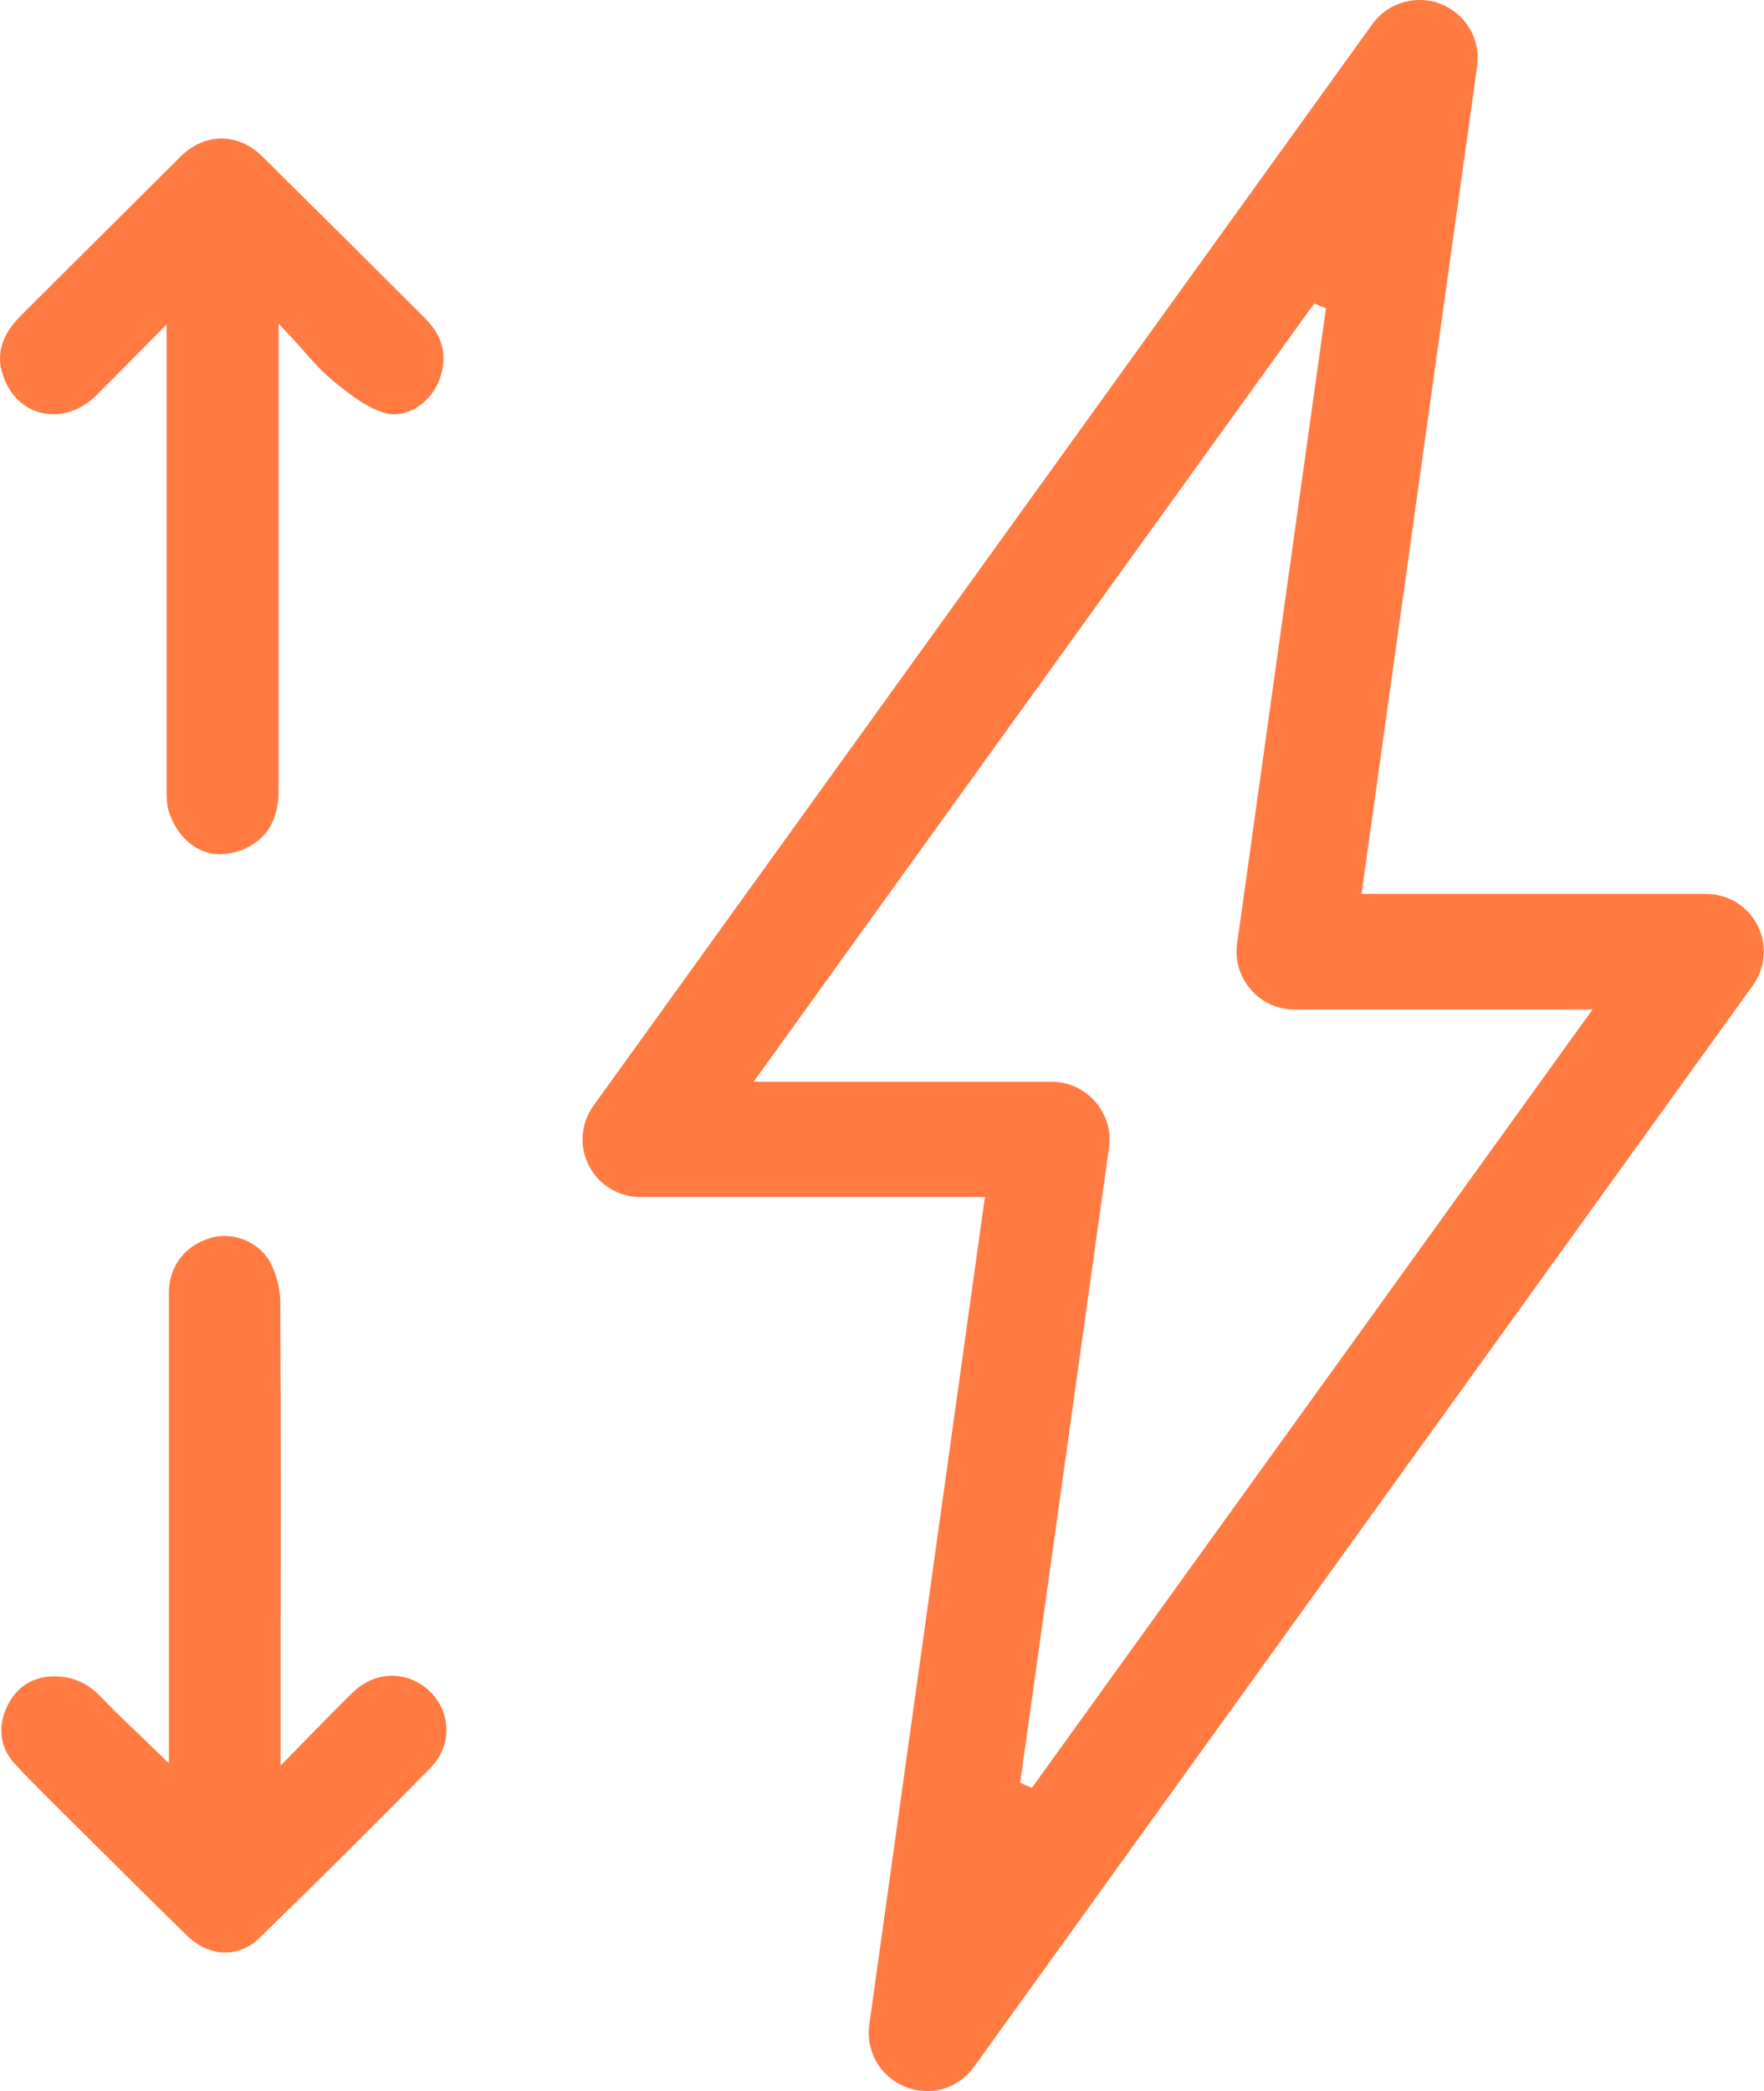
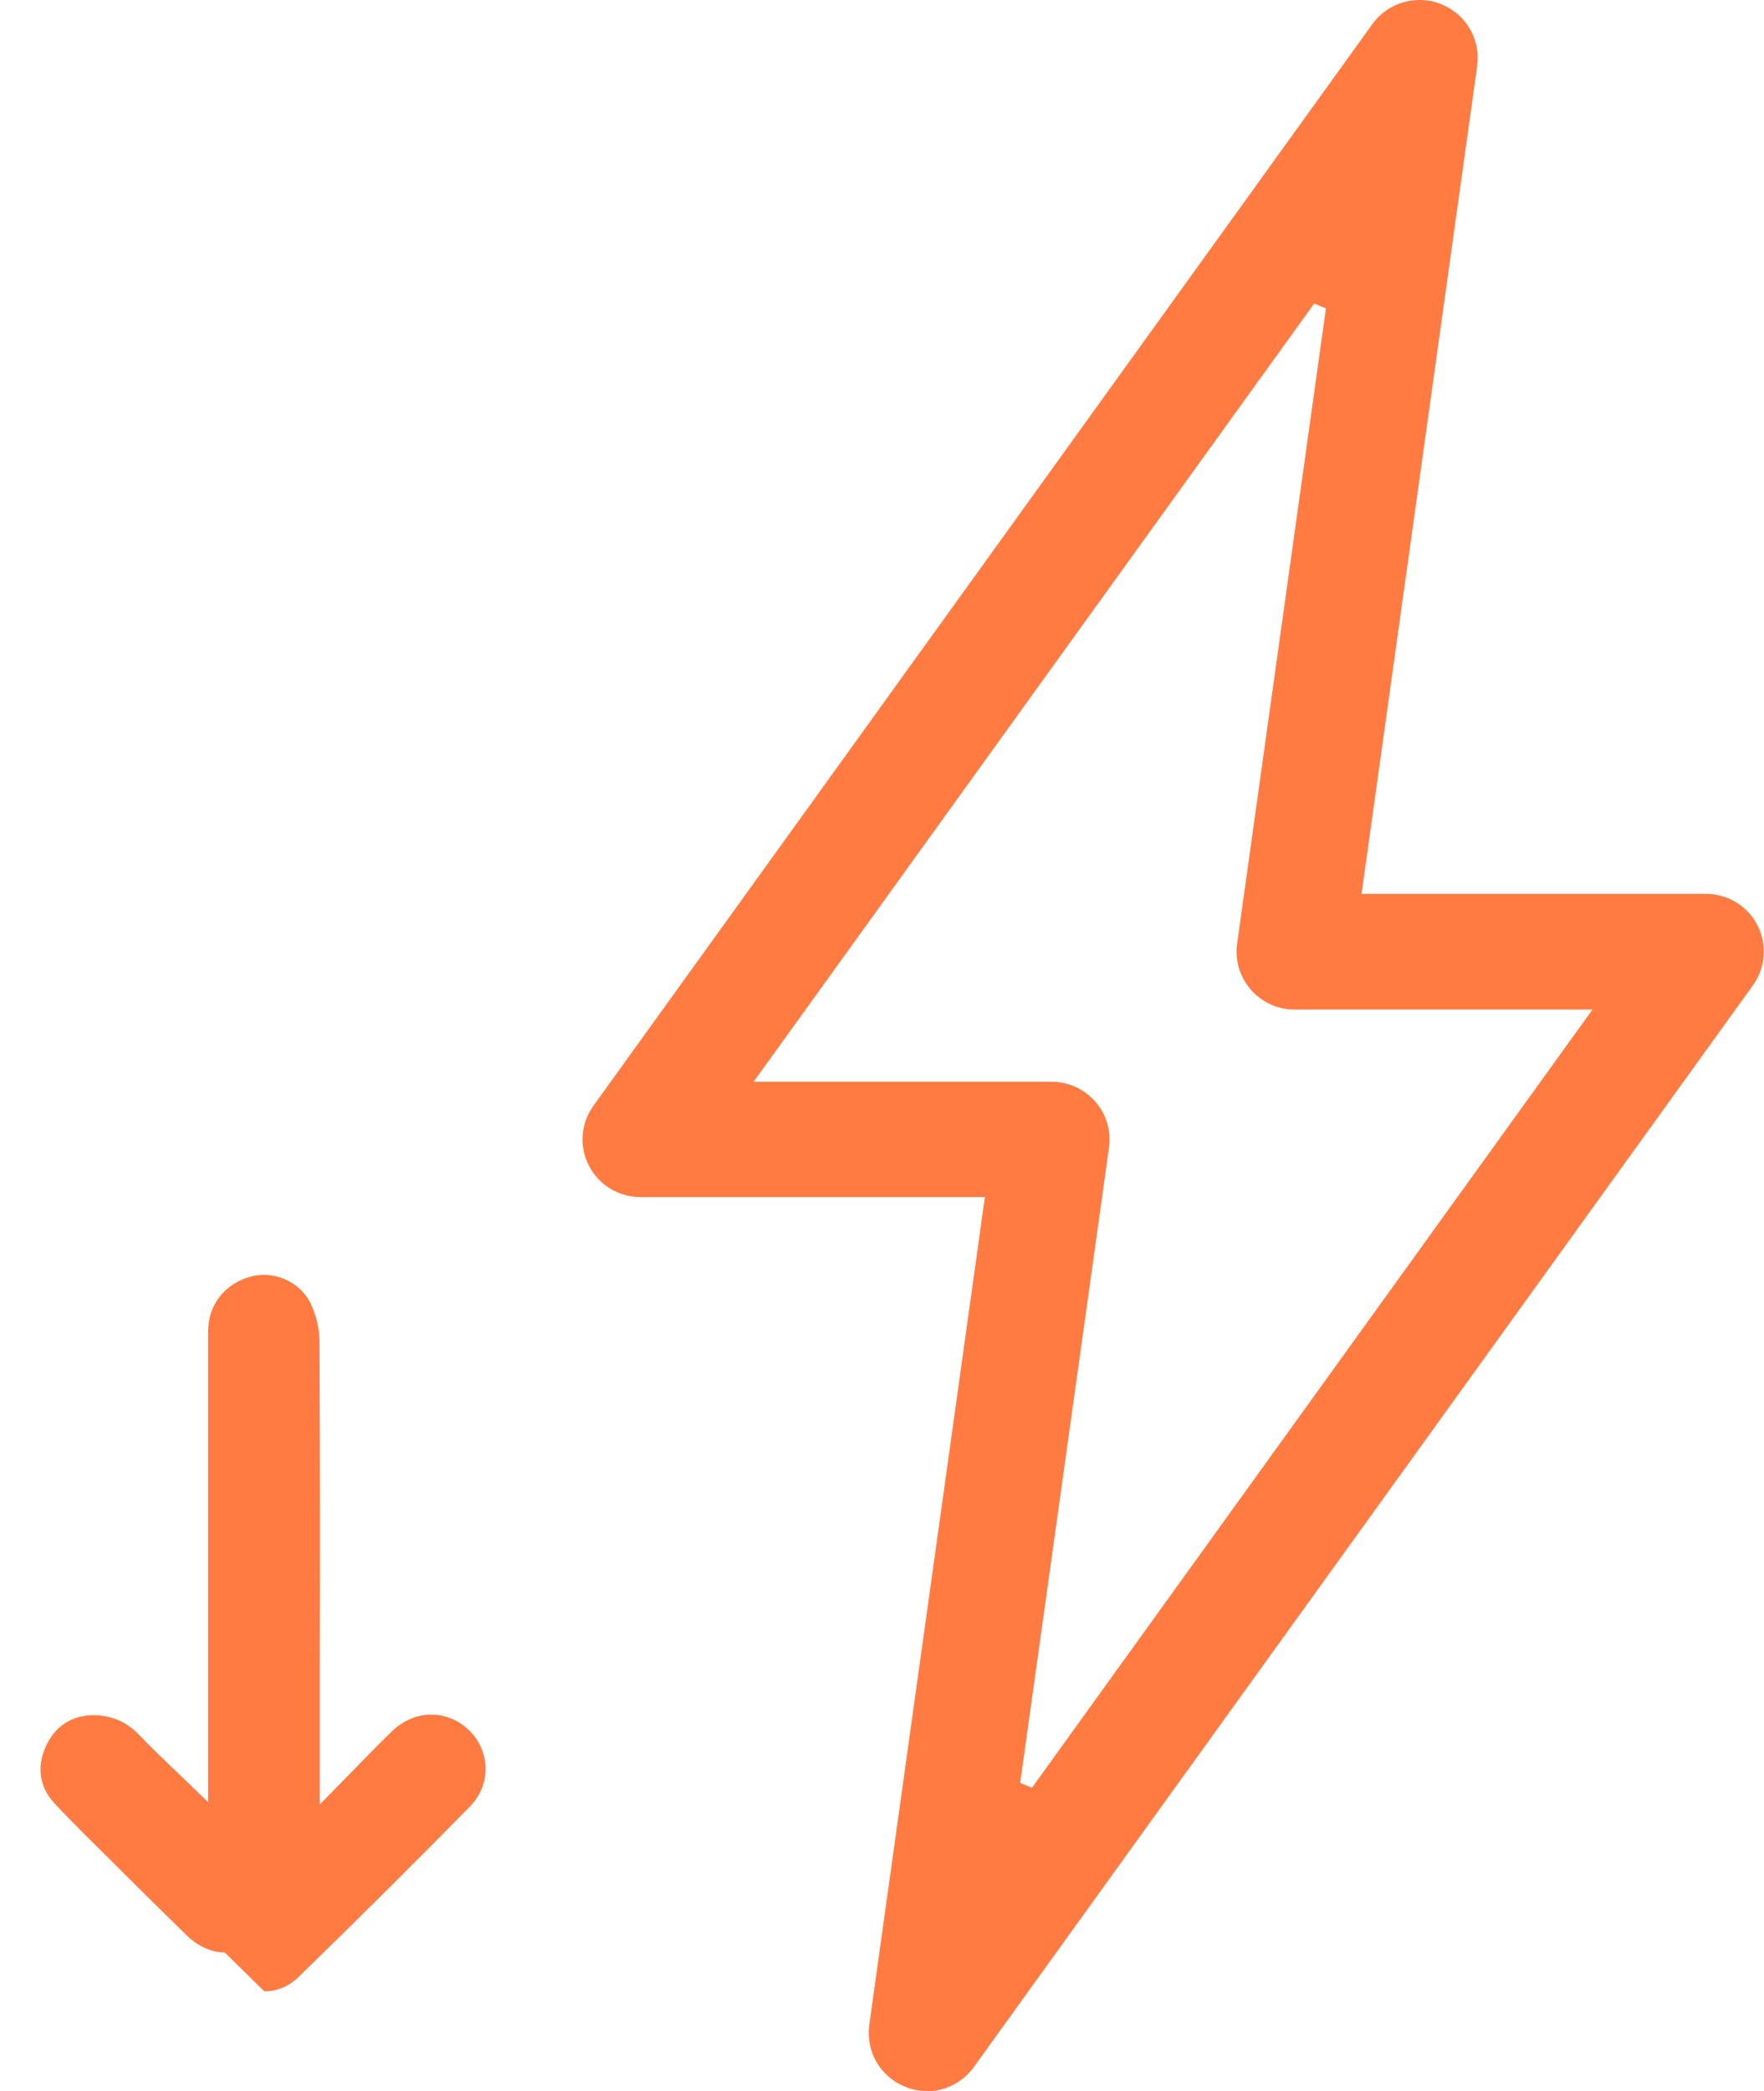
<svg xmlns="http://www.w3.org/2000/svg" id="Layer_2" data-name="Layer 2" viewBox="0 0 54 64">
  <defs>
    <style> .cls-1 { fill: #ff7b42; } </style>
  </defs>
  <g id="Basic_Icon_Set">
    <g>
      <g>
-         <path class="cls-1" d="m6.76,26.15c-.73,0-1.34-.51-1.6-1.34-.06-.2-.06-.44-.06-.67v-14.21s-.93.94-.93.94c-.42.43-.82.83-1.23,1.24-.38.37-.84.57-1.3.57-.75,0-1.35-.49-1.58-1.29-.17-.6.02-1.18.59-1.74l.43-.43c1.49-1.48,2.98-2.97,4.47-4.45.35-.34.78-.53,1.23-.53s.88.19,1.23.53c1.68,1.66,3.35,3.32,5.02,4.99.56.56.69,1.23.39,1.94-.21.49-.73.98-1.34.98-.09,0-.17,0-.25-.03-.55-.13-1.07-.54-1.57-.94-.37-.3-.65-.61-.94-.94-.14-.16-.28-.32-.44-.49l-.35-.37s0,10.04,0,14.27c0,.88-.33,1.47-1.02,1.79-.24.11-.49.17-.74.17Z" />
-         <path class="cls-1" d="m6.88,59.76c-.4,0-.8-.18-1.13-.49-.76-.74-1.52-1.49-2.27-2.24l-1.2-1.19c-.6-.6-1.21-1.19-1.79-1.81-.44-.46-.56-1.03-.35-1.61.24-.68.76-1.08,1.44-1.11h.1c.52,0,.99.2,1.36.58.39.41.8.8,1.22,1.2l.91.88v-14.4c0-.81.49-1.45,1.28-1.68.13-.04.27-.06.42-.06.59,0,1.14.32,1.41.82.18.34.3.8.3,1.21.02,4.55.02,6.52.01,9.92v4.26s.95-.97.95-.97c.43-.44.84-.86,1.26-1.27.34-.33.77-.51,1.2-.51.34,0,.68.11.97.32.4.29.65.73.69,1.21.04.47-.13.93-.47,1.28-1.66,1.69-3.38,3.4-5.24,5.21-.3.3-.67.45-1.06.45Z" />
+         <path class="cls-1" d="m6.88,59.76c-.4,0-.8-.18-1.13-.49-.76-.74-1.52-1.49-2.27-2.24c-.6-.6-1.21-1.19-1.79-1.81-.44-.46-.56-1.03-.35-1.61.24-.68.76-1.08,1.44-1.11h.1c.52,0,.99.2,1.36.58.39.41.8.8,1.22,1.2l.91.88v-14.4c0-.81.49-1.45,1.28-1.68.13-.04.27-.06.42-.06.59,0,1.14.32,1.41.82.18.34.3.8.3,1.21.02,4.55.02,6.52.01,9.92v4.26s.95-.97.95-.97c.43-.44.84-.86,1.26-1.27.34-.33.77-.51,1.2-.51.34,0,.68.11.97.32.4.29.65.73.69,1.21.04.47-.13.93-.47,1.28-1.66,1.69-3.38,3.4-5.24,5.21-.3.3-.67.45-1.06.45Z" />
      </g>
      <path class="cls-1" d="m28.37,64c-.23,0-.45-.04-.66-.13-.76-.3-1.21-1.08-1.1-1.89l3.54-25.34h-10.54c-.67,0-1.28-.37-1.58-.96-.31-.59-.25-1.3.14-1.84L42.01.74c.33-.46.87-.74,1.45-.74.23,0,.45.04.66.13.76.3,1.21,1.08,1.1,1.89l-3.54,25.34h10.54c.67,0,1.28.37,1.58.96.3.59.25,1.3-.14,1.84l-23.85,33.11c-.33.46-.87.74-1.45.74Zm-5.3-30.89h9.12c.51,0,1,.22,1.34.61.34.39.49.9.42,1.4l-2.72,19.45.36.15,17.16-23.82h-9.12c-.52,0-1-.22-1.34-.61-.34-.39-.49-.9-.42-1.4l2.72-19.45-.36-.15-17.16,23.82Z" />
    </g>
  </g>
</svg>